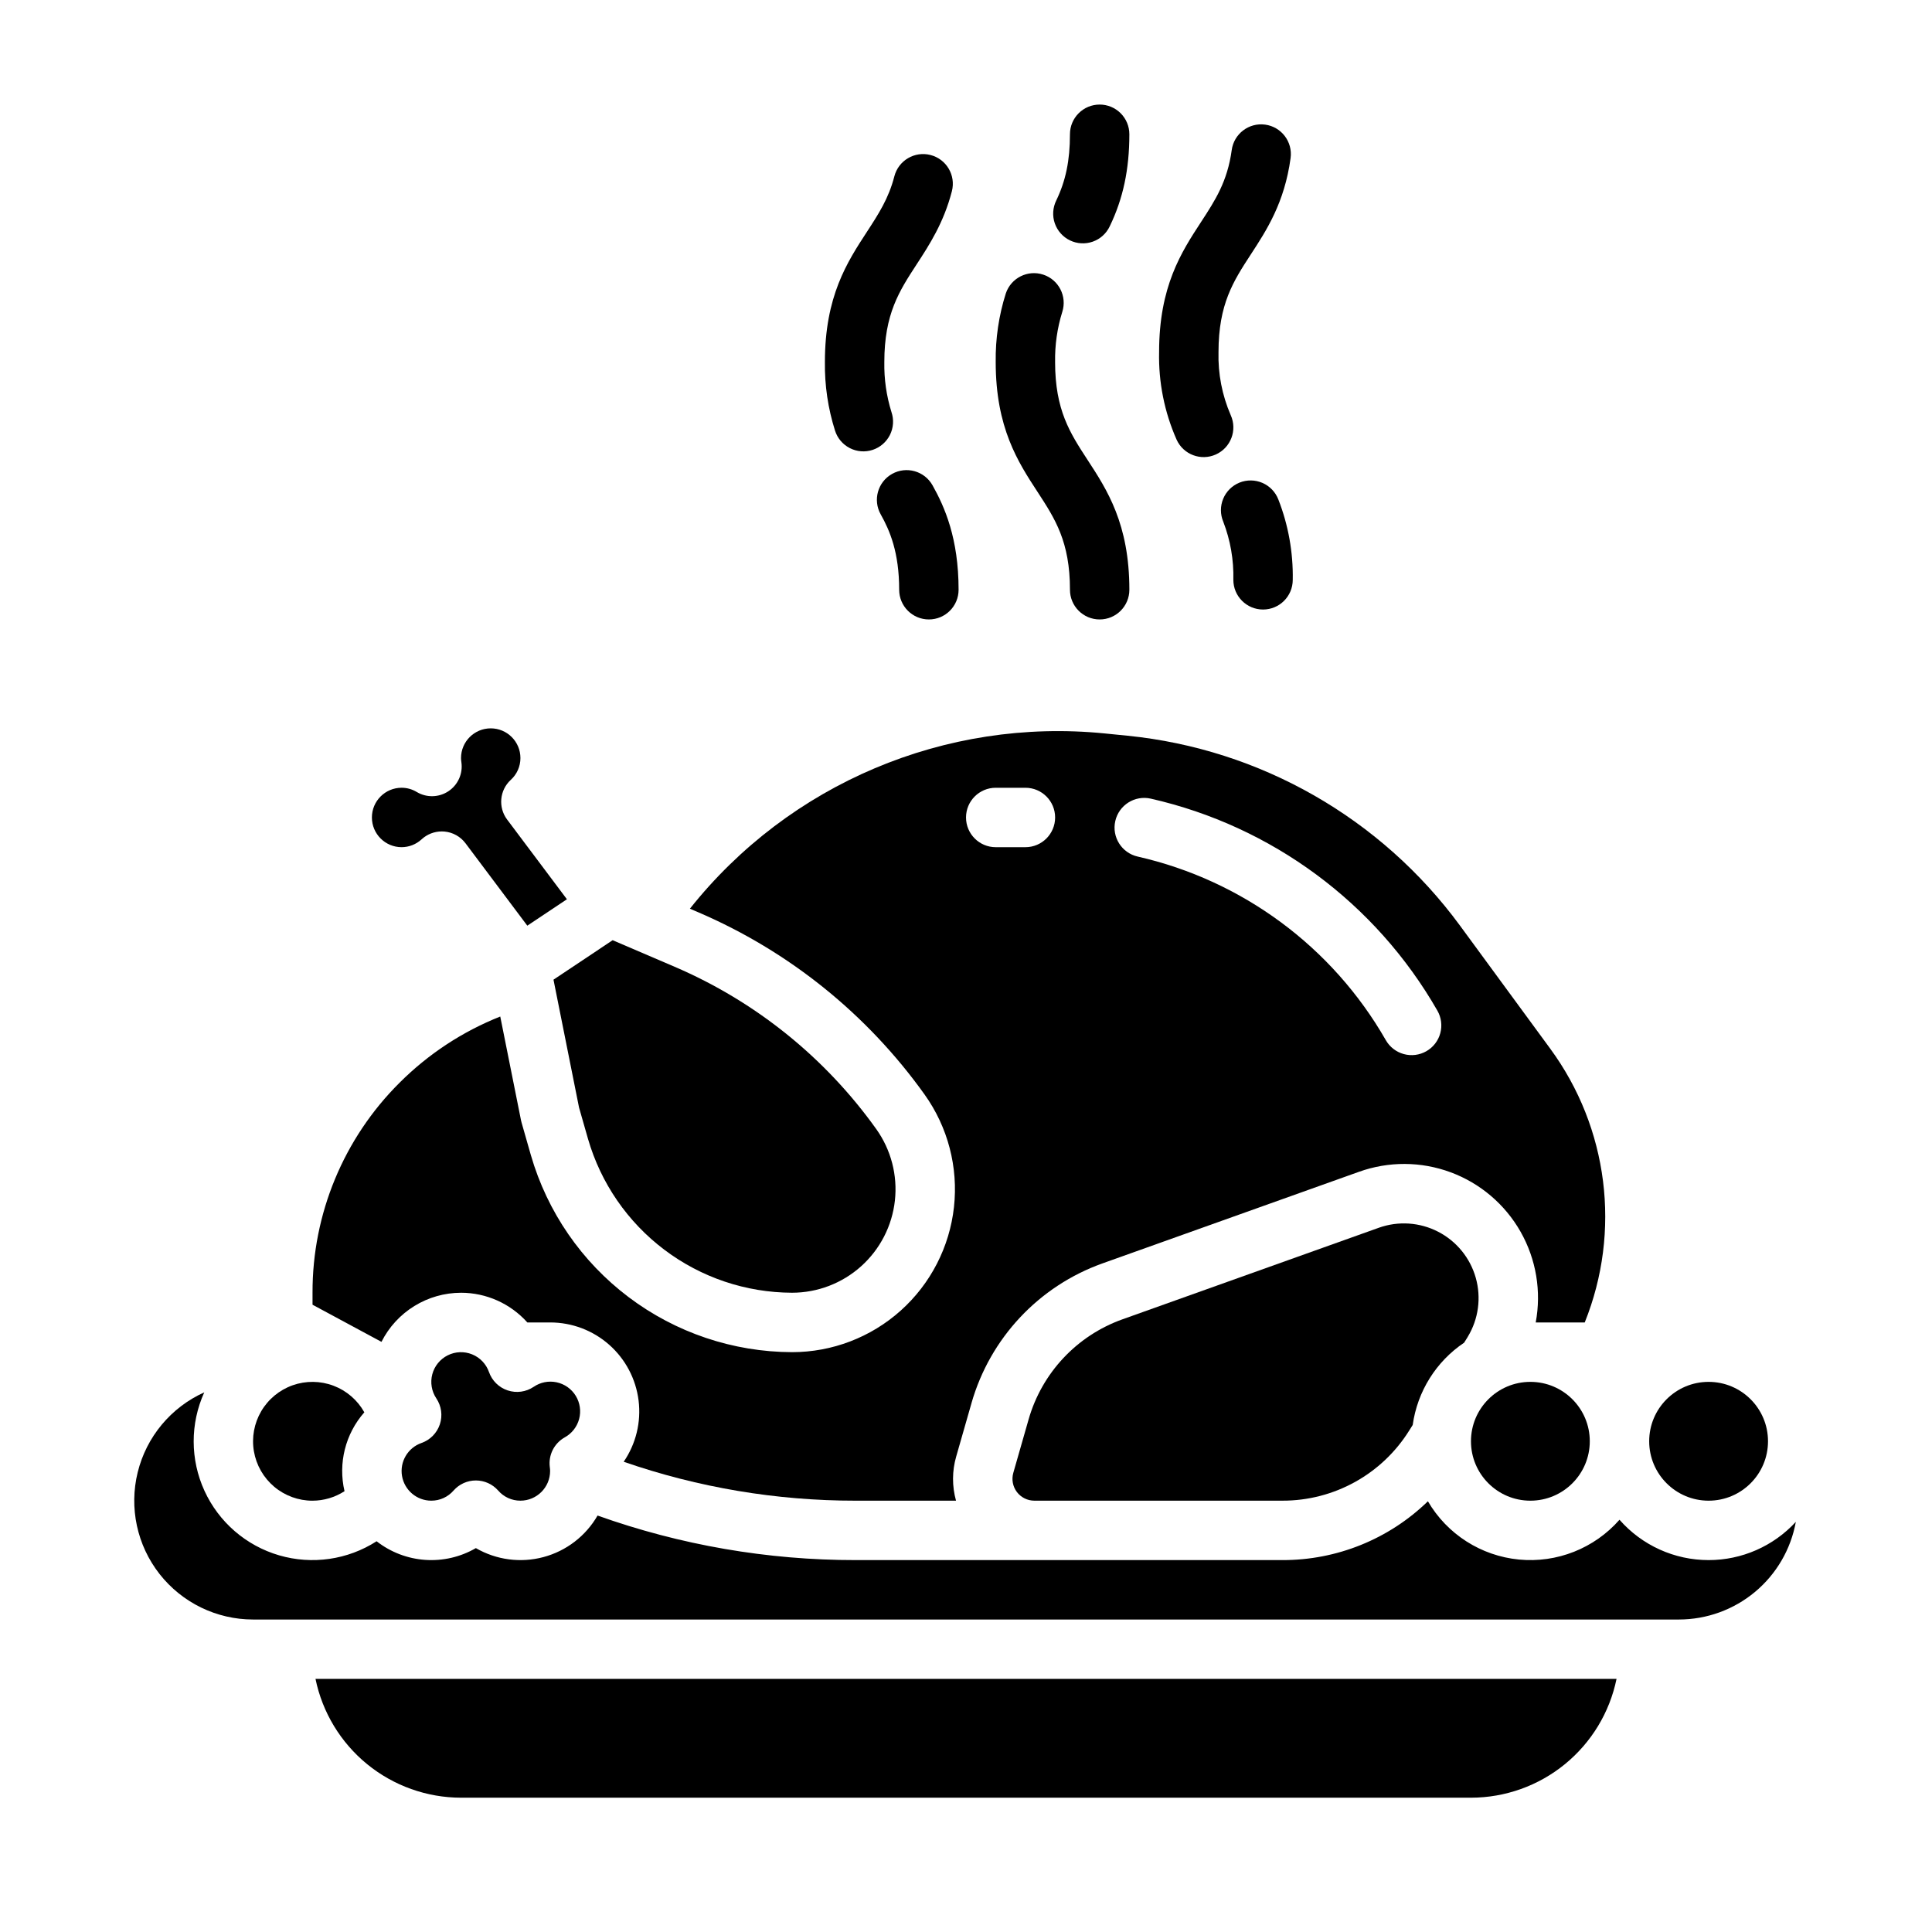
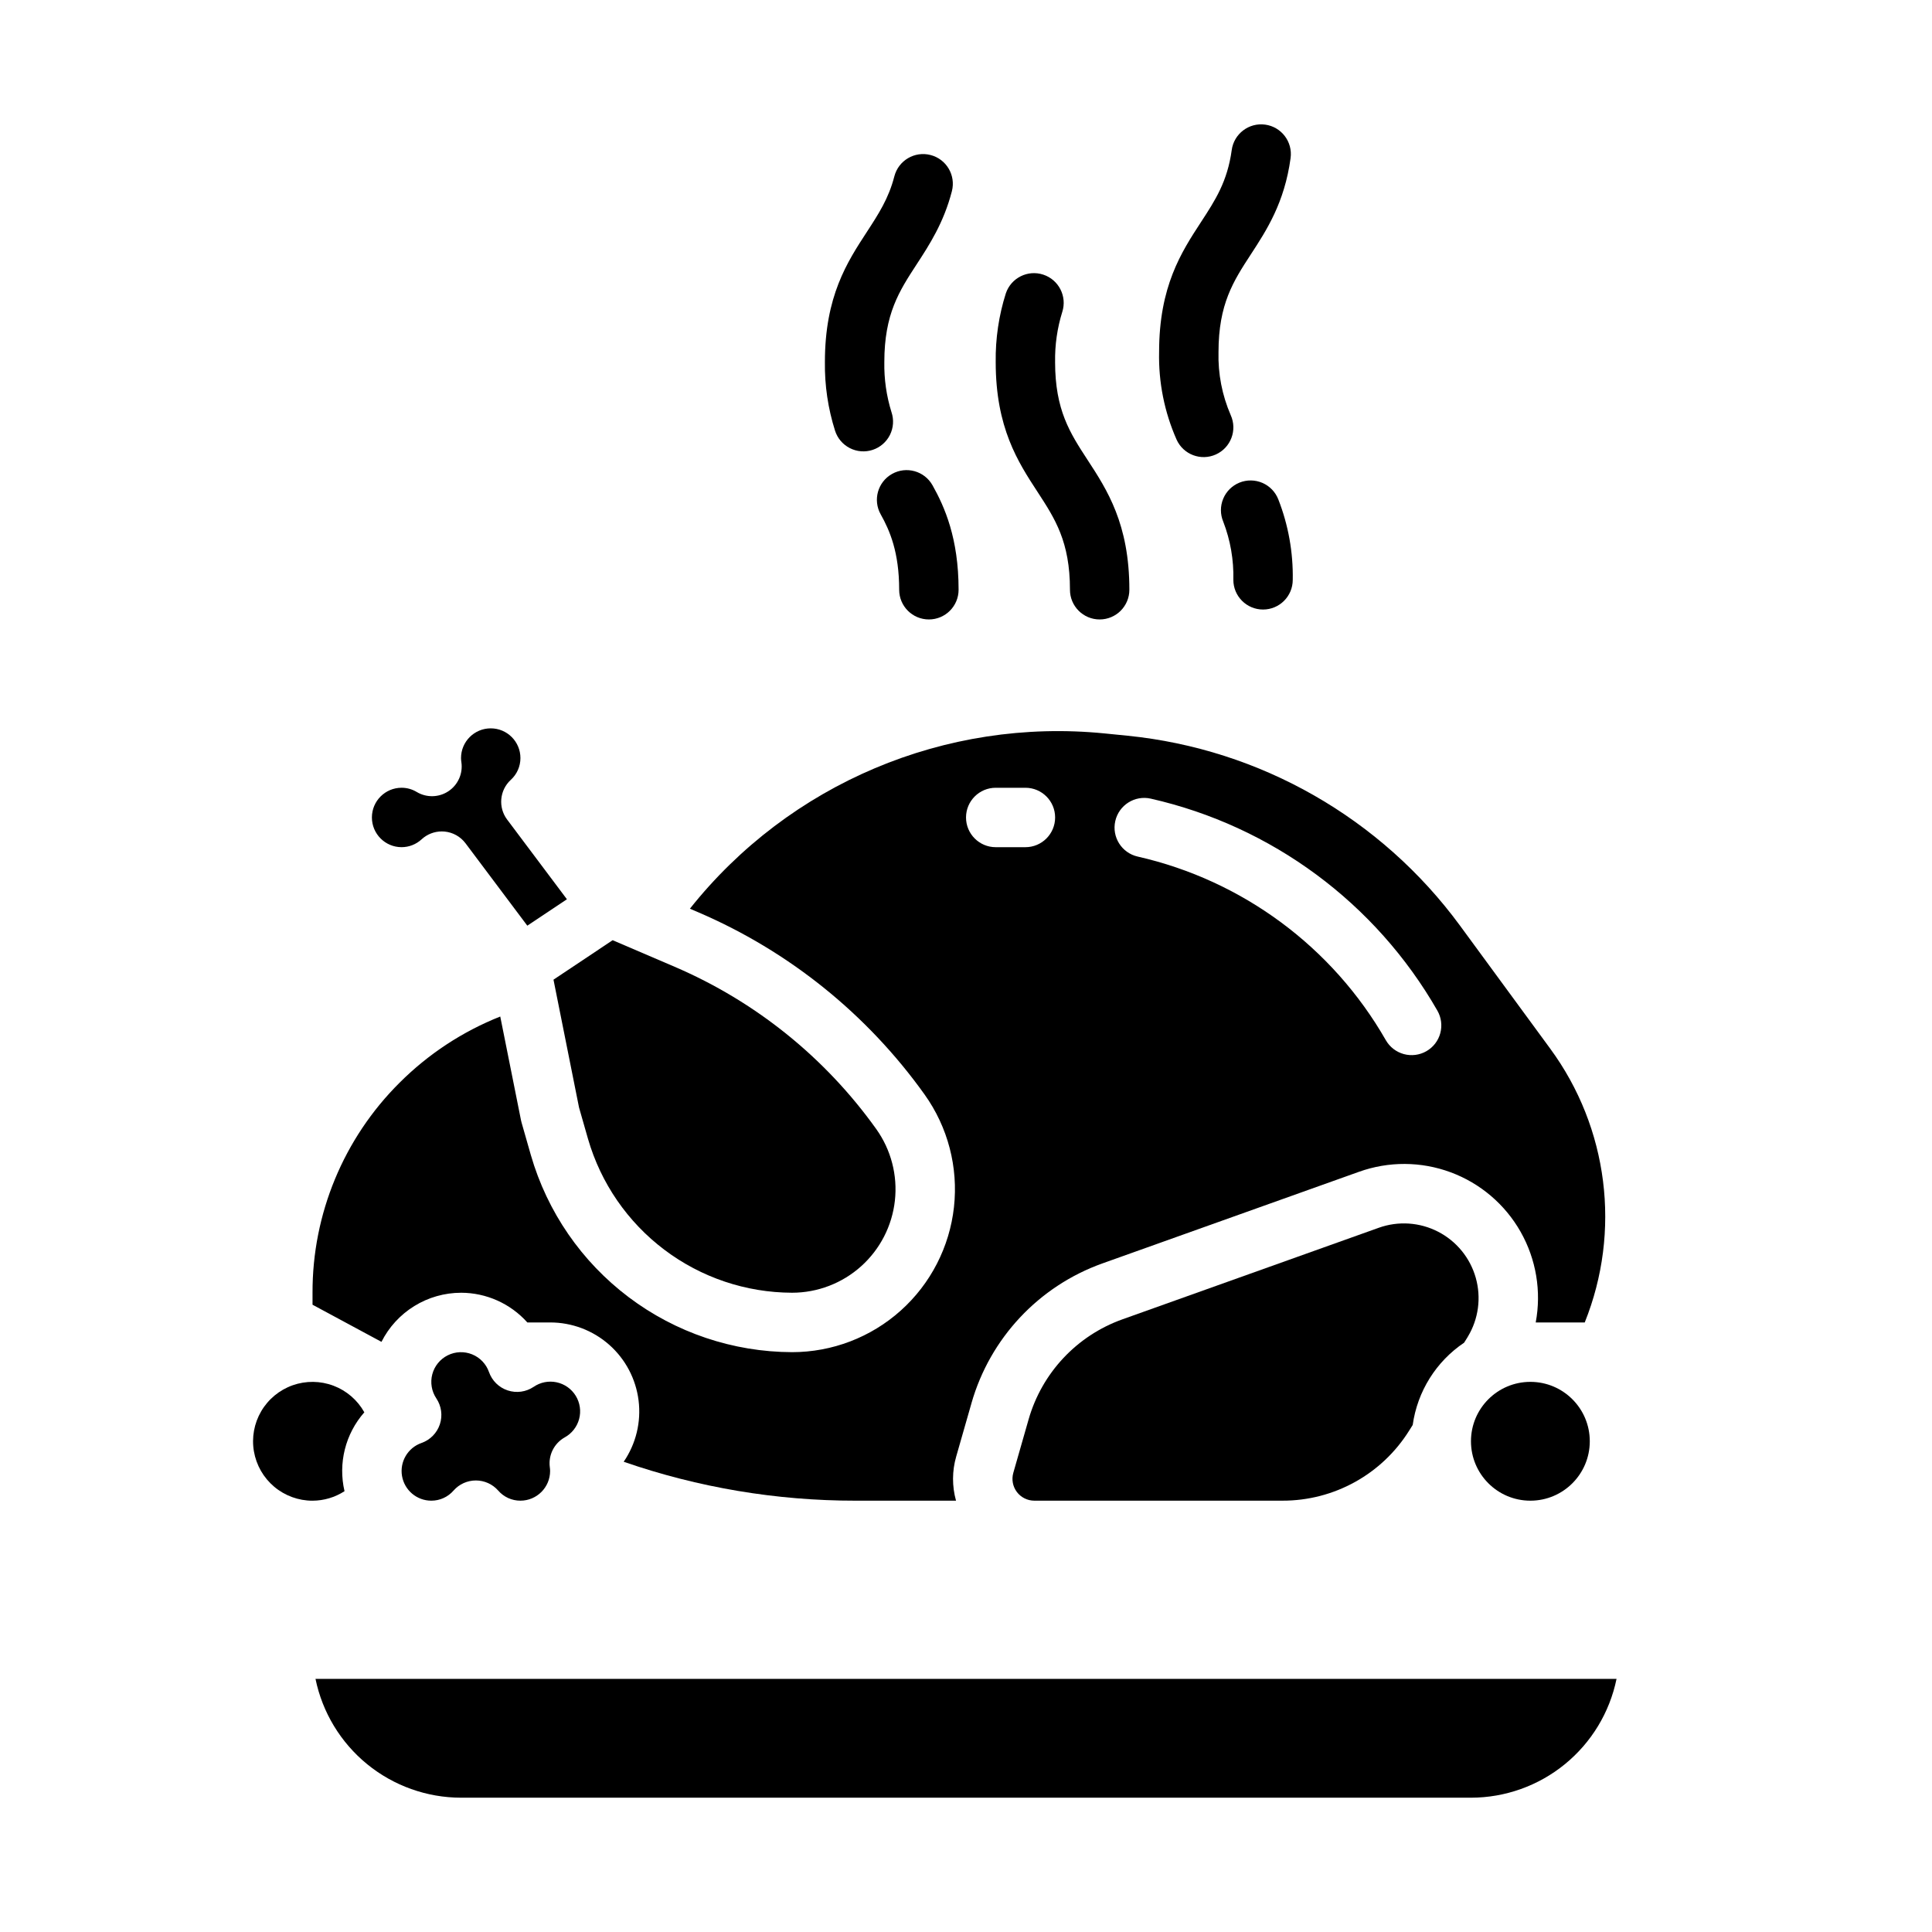
<svg xmlns="http://www.w3.org/2000/svg" fill="#000000" width="800px" height="800px" version="1.1" viewBox="144 144 512 512">
  <g>
    <path d="m396.26 194.67c1.086-4.215-1.449-8.508-5.66-9.59-4.211-1.086-8.504 1.449-9.59 5.66-1.512 5.867-4.188 9.969-7.281 14.719-5.215 7.992-11.121 17.047-11.121 34.477-0.086 6.172 0.824 12.316 2.688 18.203 0.637 2 2.051 3.664 3.918 4.617 1.871 0.957 4.047 1.125 6.039 0.469 1.996-0.656 3.644-2.078 4.586-3.957 0.938-1.879 1.086-4.055 0.414-6.043-1.34-4.301-1.98-8.789-1.898-13.289 0-12.746 3.969-18.828 8.562-25.875 3.367-5.164 7.18-11.02 9.344-19.391z" />
    <path d="m486.02 185.89c0.586-4.309-2.43-8.277-6.738-8.863s-8.277 2.43-8.863 6.738c-1.137 8.344-4.375 13.312-8.129 19.066-5.215 7.988-11.117 17.047-11.117 34.473-0.176 7.981 1.406 15.898 4.633 23.199 1.789 3.965 6.453 5.723 10.414 3.934 3.965-1.793 5.723-6.453 3.934-10.418-2.285-5.266-3.391-10.973-3.238-16.715 0-12.746 3.969-18.832 8.562-25.879 4.184-6.414 8.926-13.684 10.543-25.535z" />
    <path d="m266.18 486.59c6.707 0.008 13.098 2.871 17.57 7.871h6.043c5.758-0.004 11.32 2.094 15.637 5.902 4.316 3.812 7.09 9.066 7.801 14.781 0.711 5.711-0.695 11.488-3.945 16.238 19.762 6.844 40.531 10.328 61.441 10.312h26.629c-1.07-3.828-1.055-7.875 0.047-11.695l4.059-14.176h-0.004c4.922-17.199 17.832-30.973 34.676-37l67.977-24.273c7.875-2.832 16.496-2.789 24.34 0.121s14.41 8.5 18.531 15.781c4.125 7.281 5.539 15.785 4 24.008h12.992c9.707-24.133 6.254-51.57-9.137-72.543l-23.941-32.645c-20.91-28.477-52.914-46.754-88.066-50.297l-6.082-0.609h-0.004c-42.148-4.207-83.551 13.289-109.91 46.445l2.156 0.926c24.059 10.309 44.824 27.023 60.035 48.32 6.18 8.648 8.953 19.273 7.785 29.84-1.168 10.566-6.191 20.328-14.109 27.422-7.918 7.094-18.176 11.016-28.805 11.016-15.629-0.051-30.82-5.164-43.297-14.578-12.477-9.41-21.566-22.609-25.91-37.625l-2.461-8.613c-0.059-0.203-0.109-0.41-0.152-0.617l-5.504-27.516h0.004c-10 3.969-19.082 9.941-26.691 17.547-14.812 14.727-23.121 34.77-23.062 55.656v3.172l18.27 9.84c1.969-3.906 4.981-7.191 8.707-9.488 3.723-2.301 8.012-3.519 12.387-3.523zm173.38-125c0.961-4.242 5.172-6.902 9.414-5.941 32.062 7.277 59.605 27.656 75.949 56.184 1.039 1.812 1.312 3.965 0.766 5.981-0.547 2.019-1.875 3.734-3.691 4.769-1.812 1.039-3.965 1.309-5.981 0.758-2.016-0.551-3.731-1.879-4.766-3.695-14.145-24.699-37.992-42.34-65.746-48.645-4.238-0.957-6.902-5.172-5.945-9.41zm-31.684-8.824h7.871c4.348 0 7.871 3.523 7.871 7.871 0 4.348-3.523 7.875-7.871 7.875h-7.871c-4.348 0-7.871-3.527-7.871-7.875 0-4.348 3.523-7.871 7.871-7.871z" />
    <path d="m565.31 525.95c0 8.695-7.051 15.746-15.746 15.746-8.695 0-15.742-7.051-15.742-15.746 0-8.695 7.047-15.742 15.742-15.742 8.695 0 15.746 7.047 15.746 15.742" />
-     <path d="m612.54 525.95c0 8.695-7.047 15.746-15.742 15.746-8.695 0-15.746-7.051-15.746-15.746 0-8.695 7.051-15.742 15.746-15.742 8.695 0 15.742 7.047 15.742 15.742" />
    <path d="m250.43 368.51c1.973-0.004 3.867-0.754 5.312-2.094 1.453-1.336 3.356-2.078 5.332-2.078 0.238 0 0.48 0.012 0.723 0.031 2.215 0.207 4.238 1.336 5.574 3.117l16.371 21.828 10.496-7-15.848-21.129v0.004c-2.422-3.234-2.004-7.777 0.969-10.516 1.633-1.477 2.562-3.578 2.559-5.781 0-4.348-3.523-7.871-7.871-7.871s-7.871 3.523-7.871 7.871c0.004 0.375 0.039 0.75 0.098 1.121 0.43 3.004-0.906 5.988-3.434 7.668-2.523 1.68-5.789 1.762-8.395 0.207-1.211-0.734-2.598-1.125-4.016-1.125-4.348 0-7.871 3.523-7.871 7.871 0 4.348 3.523 7.875 7.871 7.875z" />
    <path d="m297.45 437.5 2.375 8.305c3.391 11.73 10.492 22.043 20.242 29.395 9.746 7.356 21.613 11.348 33.824 11.387 6.754 0 13.27-2.492 18.301-6.996 5.031-4.508 8.223-10.711 8.965-17.422 0.742-6.711-1.02-13.465-4.941-18.957-13.539-18.957-32.02-33.828-53.426-43.004l-16.434-7.043-15.676 10.457z" />
    <path d="m226.81 541.7c3.016-0.008 5.965-0.883 8.492-2.519-1.734-7.406 0.223-15.195 5.25-20.906-1.812-3.242-4.711-5.738-8.188-7.051-3.477-1.309-7.301-1.348-10.805-0.113-3.5 1.238-6.453 3.676-8.332 6.879-1.879 3.203-2.566 6.969-1.938 10.629 0.629 3.66 2.531 6.984 5.371 9.375 2.84 2.394 6.438 3.707 10.148 3.707z" />
    <path d="m266.18 620.41h267.65c9.07-0.012 17.859-3.148 24.883-8.883 7.027-5.738 11.863-13.719 13.688-22.605h-344.79c1.828 8.887 6.66 16.867 13.688 22.605 7.027 5.734 15.816 8.871 24.887 8.883z" />
    <path d="m293.64 524.93c1.895-1.035 3.281-2.801 3.836-4.887 0.555-2.086 0.227-4.305-0.902-6.144-1.129-1.836-2.965-3.133-5.074-3.578-2.113-0.449-4.312-0.008-6.09 1.215-2.023 1.359-4.562 1.703-6.875 0.934-2.316-0.766-4.141-2.562-4.949-4.863-0.746-2.133-2.375-3.84-4.465-4.688-2.094-0.848-4.453-0.758-6.473 0.254-2.019 1.008-3.508 2.84-4.086 5.023-0.578 2.184-0.188 4.508 1.066 6.387 1.359 2.023 1.707 4.562 0.938 6.875-0.77 2.312-2.566 4.141-4.867 4.945-3.621 1.266-5.801 4.961-5.16 8.742 0.645 3.781 3.922 6.551 7.758 6.547 2.266 0.008 4.422-0.973 5.906-2.688 1.492-1.695 3.644-2.668 5.906-2.668s4.414 0.973 5.91 2.668c1.48 1.715 3.633 2.695 5.894 2.688 4.348-0.004 7.867-3.527 7.871-7.871-0.004-0.344-0.031-0.688-0.082-1.027-0.41-3.176 1.148-6.289 3.938-7.863z" />
-     <path d="m596.8 557.44c-9.047 0.004-17.652-3.894-23.617-10.691-6.668 7.59-16.582 11.516-26.641 10.547-10.059-0.973-19.039-6.715-24.133-15.441-10.332 10.039-24.18 15.633-38.586 15.586h-113.1c-23.297 0.02-46.422-3.977-68.363-11.805-3.125 5.426-8.285 9.387-14.332 11.004-6.051 1.621-12.5 0.766-17.918-2.375-4.062 2.359-8.742 3.445-13.43 3.121-4.691-0.324-9.172-2.043-12.875-4.938-7.668 4.926-17.098 6.285-25.848 3.727s-15.957-8.789-19.762-17.074c-3.801-8.281-3.824-17.809-0.062-26.113-8.824 3.977-15.328 11.789-17.641 21.184-2.316 9.398-0.18 19.336 5.789 26.953 5.973 7.613 15.113 12.062 24.789 12.062h377.86c7.379-0.004 14.52-2.598 20.184-7.328 5.66-4.727 9.484-11.293 10.801-18.551-5.949 6.461-14.328 10.137-23.109 10.133z" />
    <path d="m509.4 469.37-67.973 24.277c-12.066 4.32-21.312 14.188-24.836 26.508l-4.055 14.168v0.004c-0.496 1.742-0.145 3.617 0.945 5.066 1.094 1.445 2.801 2.297 4.613 2.301h65.73c13.711 0.043 26.461-7.027 33.688-18.676l0.871-1.387c1.238-8.875 6.191-16.805 13.625-21.805l0.879-1.406 0.098-0.168v-0.004c2.836-4.688 3.598-10.344 2.109-15.617-1.488-5.273-5.098-9.695-9.969-12.207-4.871-2.516-10.562-2.894-15.727-1.055z" />
    <path d="m382.29 300.29c0 4.348 3.527 7.871 7.875 7.871s7.871-3.523 7.871-7.871c0-13.625-3.691-21.953-6.91-27.688v0.004c-2.129-3.793-6.93-5.141-10.719-3.012-3.793 2.125-5.141 6.926-3.012 10.715 2.422 4.316 4.894 10.062 4.894 19.98z" />
    <path d="m470.85 297.66c0 4.348 3.523 7.871 7.871 7.871s7.871-3.523 7.871-7.871c0.129-7.289-1.172-14.535-3.828-21.32-0.766-1.965-2.285-3.535-4.215-4.371-1.934-0.832-4.121-0.859-6.074-0.07-1.949 0.789-3.504 2.328-4.312 4.273-0.809 1.941-0.809 4.129 0.008 6.07 1.898 4.91 2.809 10.152 2.68 15.418z" />
    <path d="m427.55 300.29c0 4.348 3.523 7.871 7.871 7.871s7.871-3.523 7.871-7.871c0-17.43-5.902-26.484-11.121-34.477-4.594-7.043-8.562-13.129-8.562-25.879h0.004c-0.078-4.5 0.562-8.984 1.902-13.285 1.312-4.113-0.938-8.52-5.043-9.867-4.106-1.352-8.531 0.863-9.914 4.953-1.867 5.883-2.773 12.031-2.688 18.203 0 17.43 5.902 26.488 11.121 34.477 4.59 7.043 8.559 13.129 8.559 25.875z" />
-     <path d="m435.42 171.71c-4.348 0-7.871 3.523-7.871 7.871 0 6.941-1.121 12.359-3.641 17.57-0.922 1.883-1.059 4.055-0.375 6.035 0.688 1.98 2.133 3.609 4.019 4.519 1.887 0.91 4.062 1.031 6.039 0.336 1.977-0.695 3.594-2.152 4.492-4.047 3.555-7.352 5.207-15.109 5.207-24.414 0-2.09-0.828-4.09-2.305-5.566-1.477-1.477-3.477-2.305-5.566-2.305z" />
  </g>
</svg>